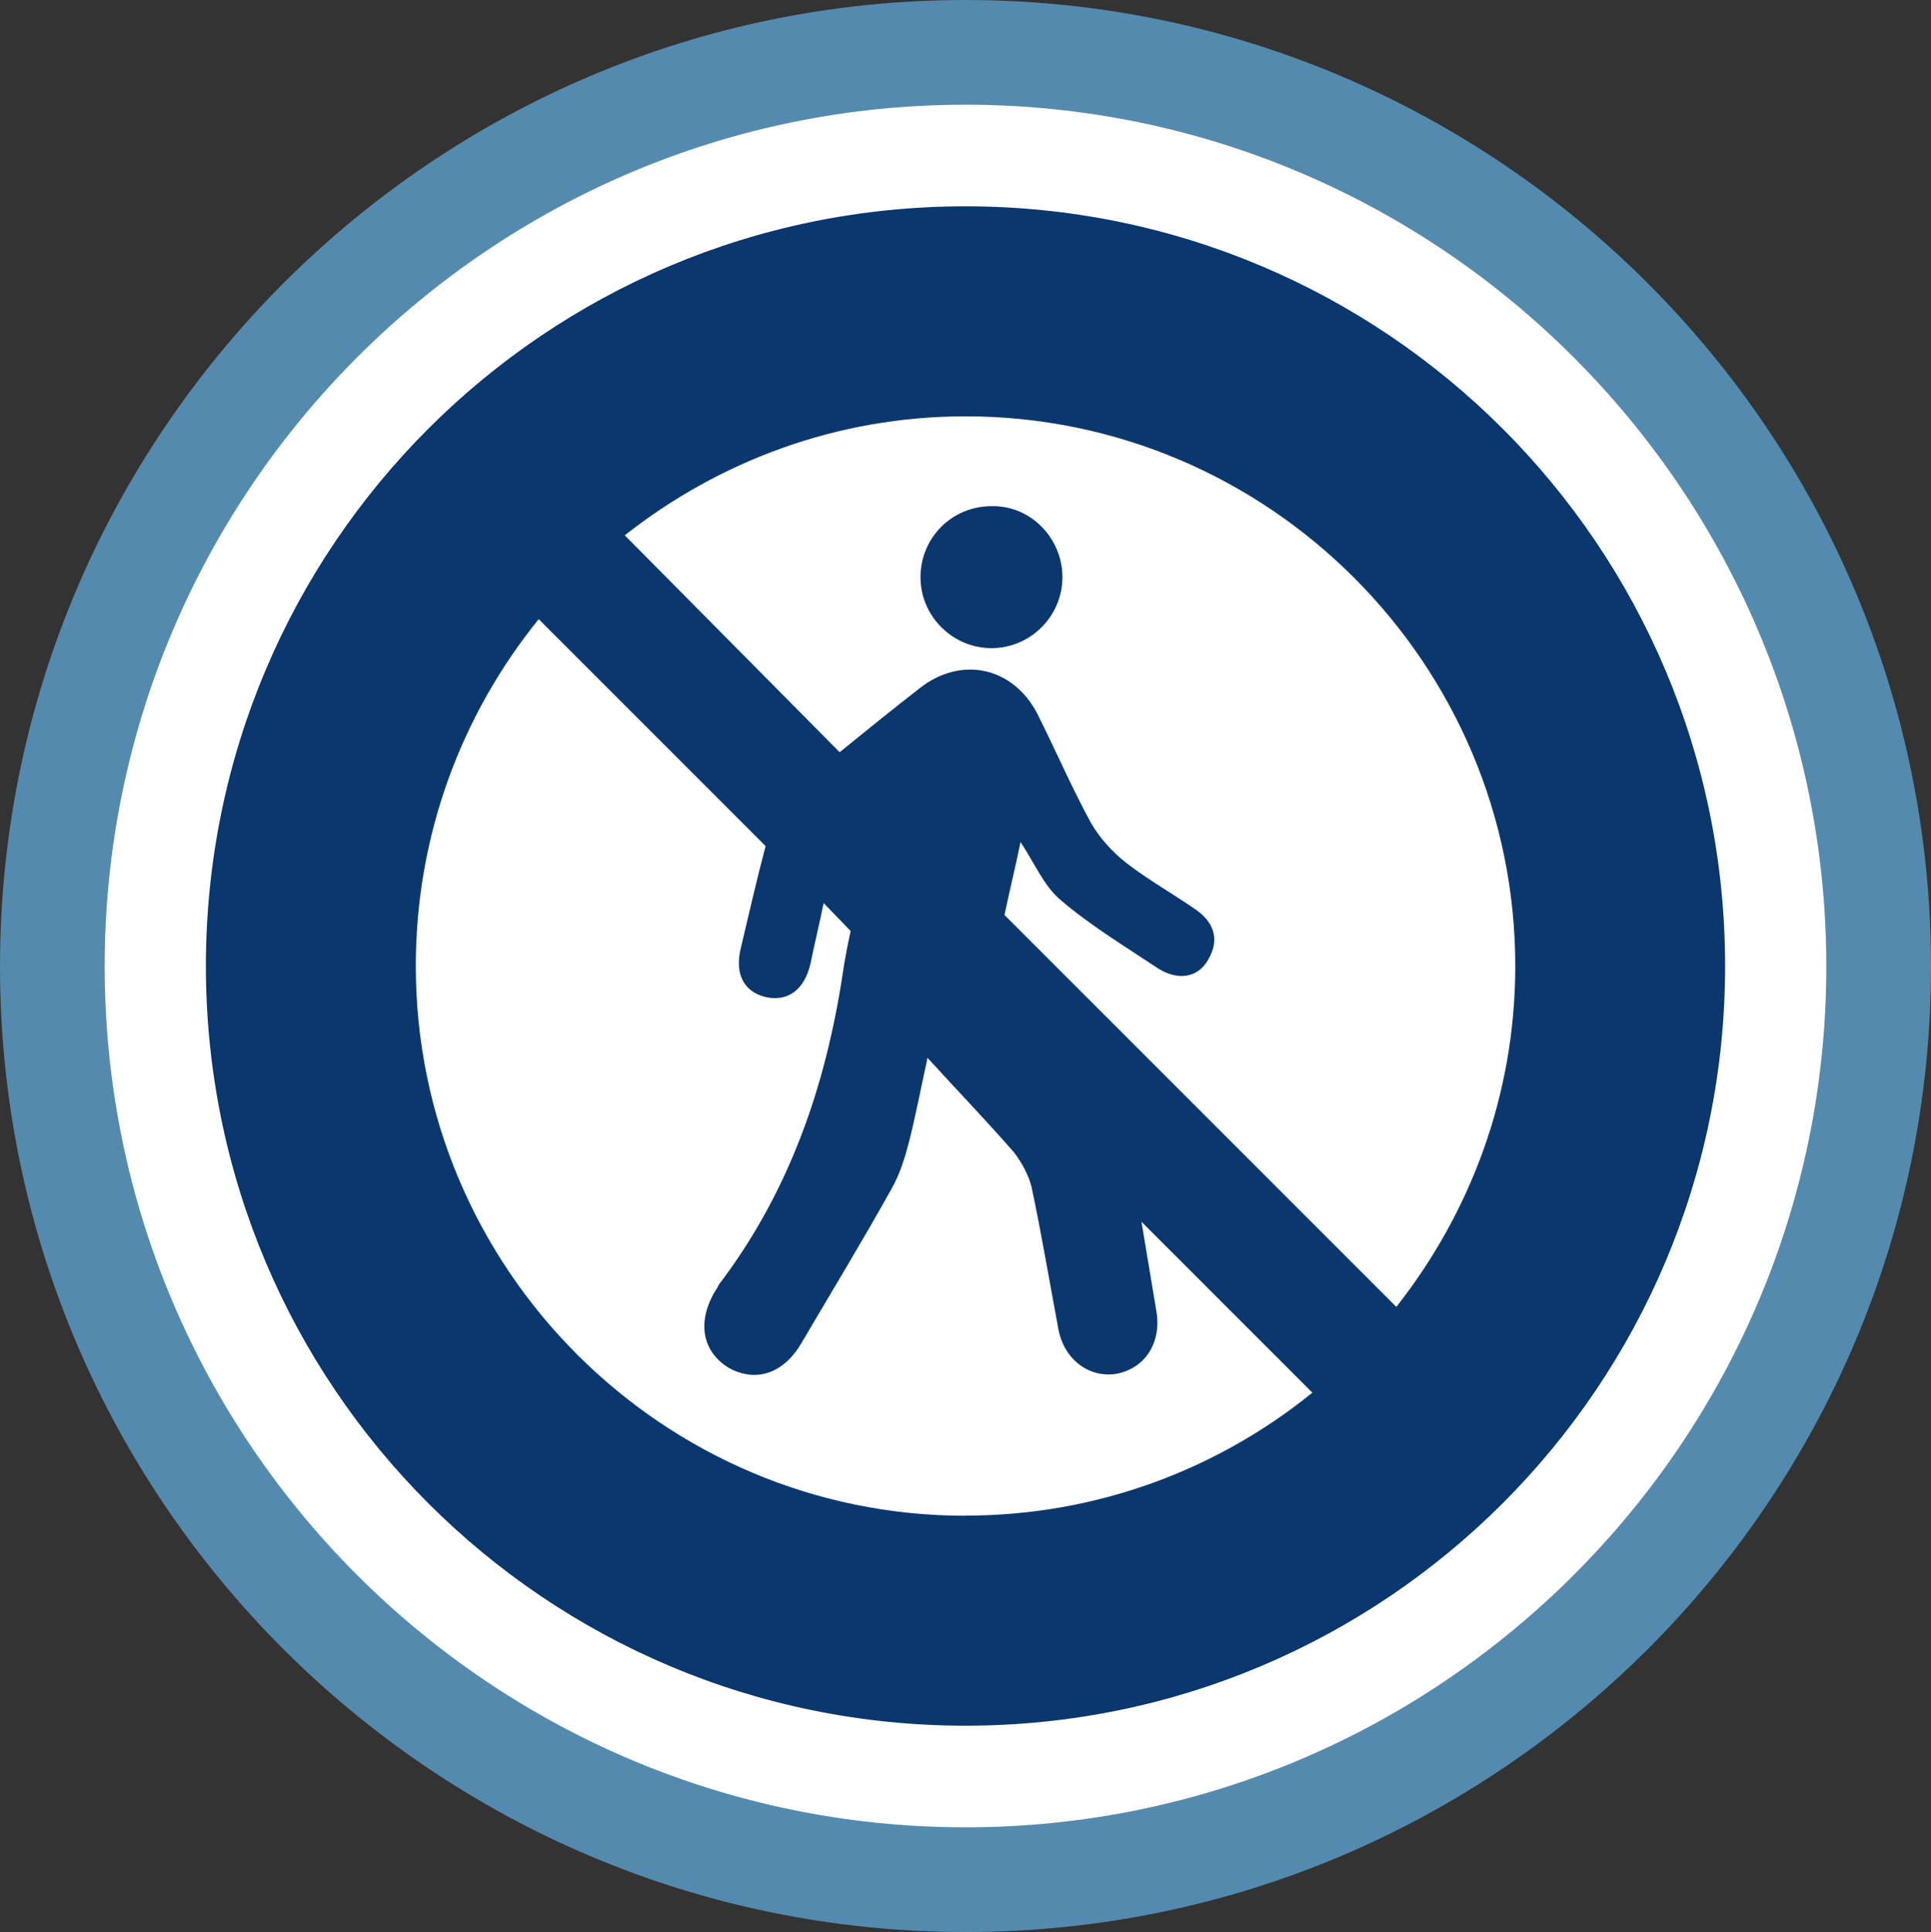
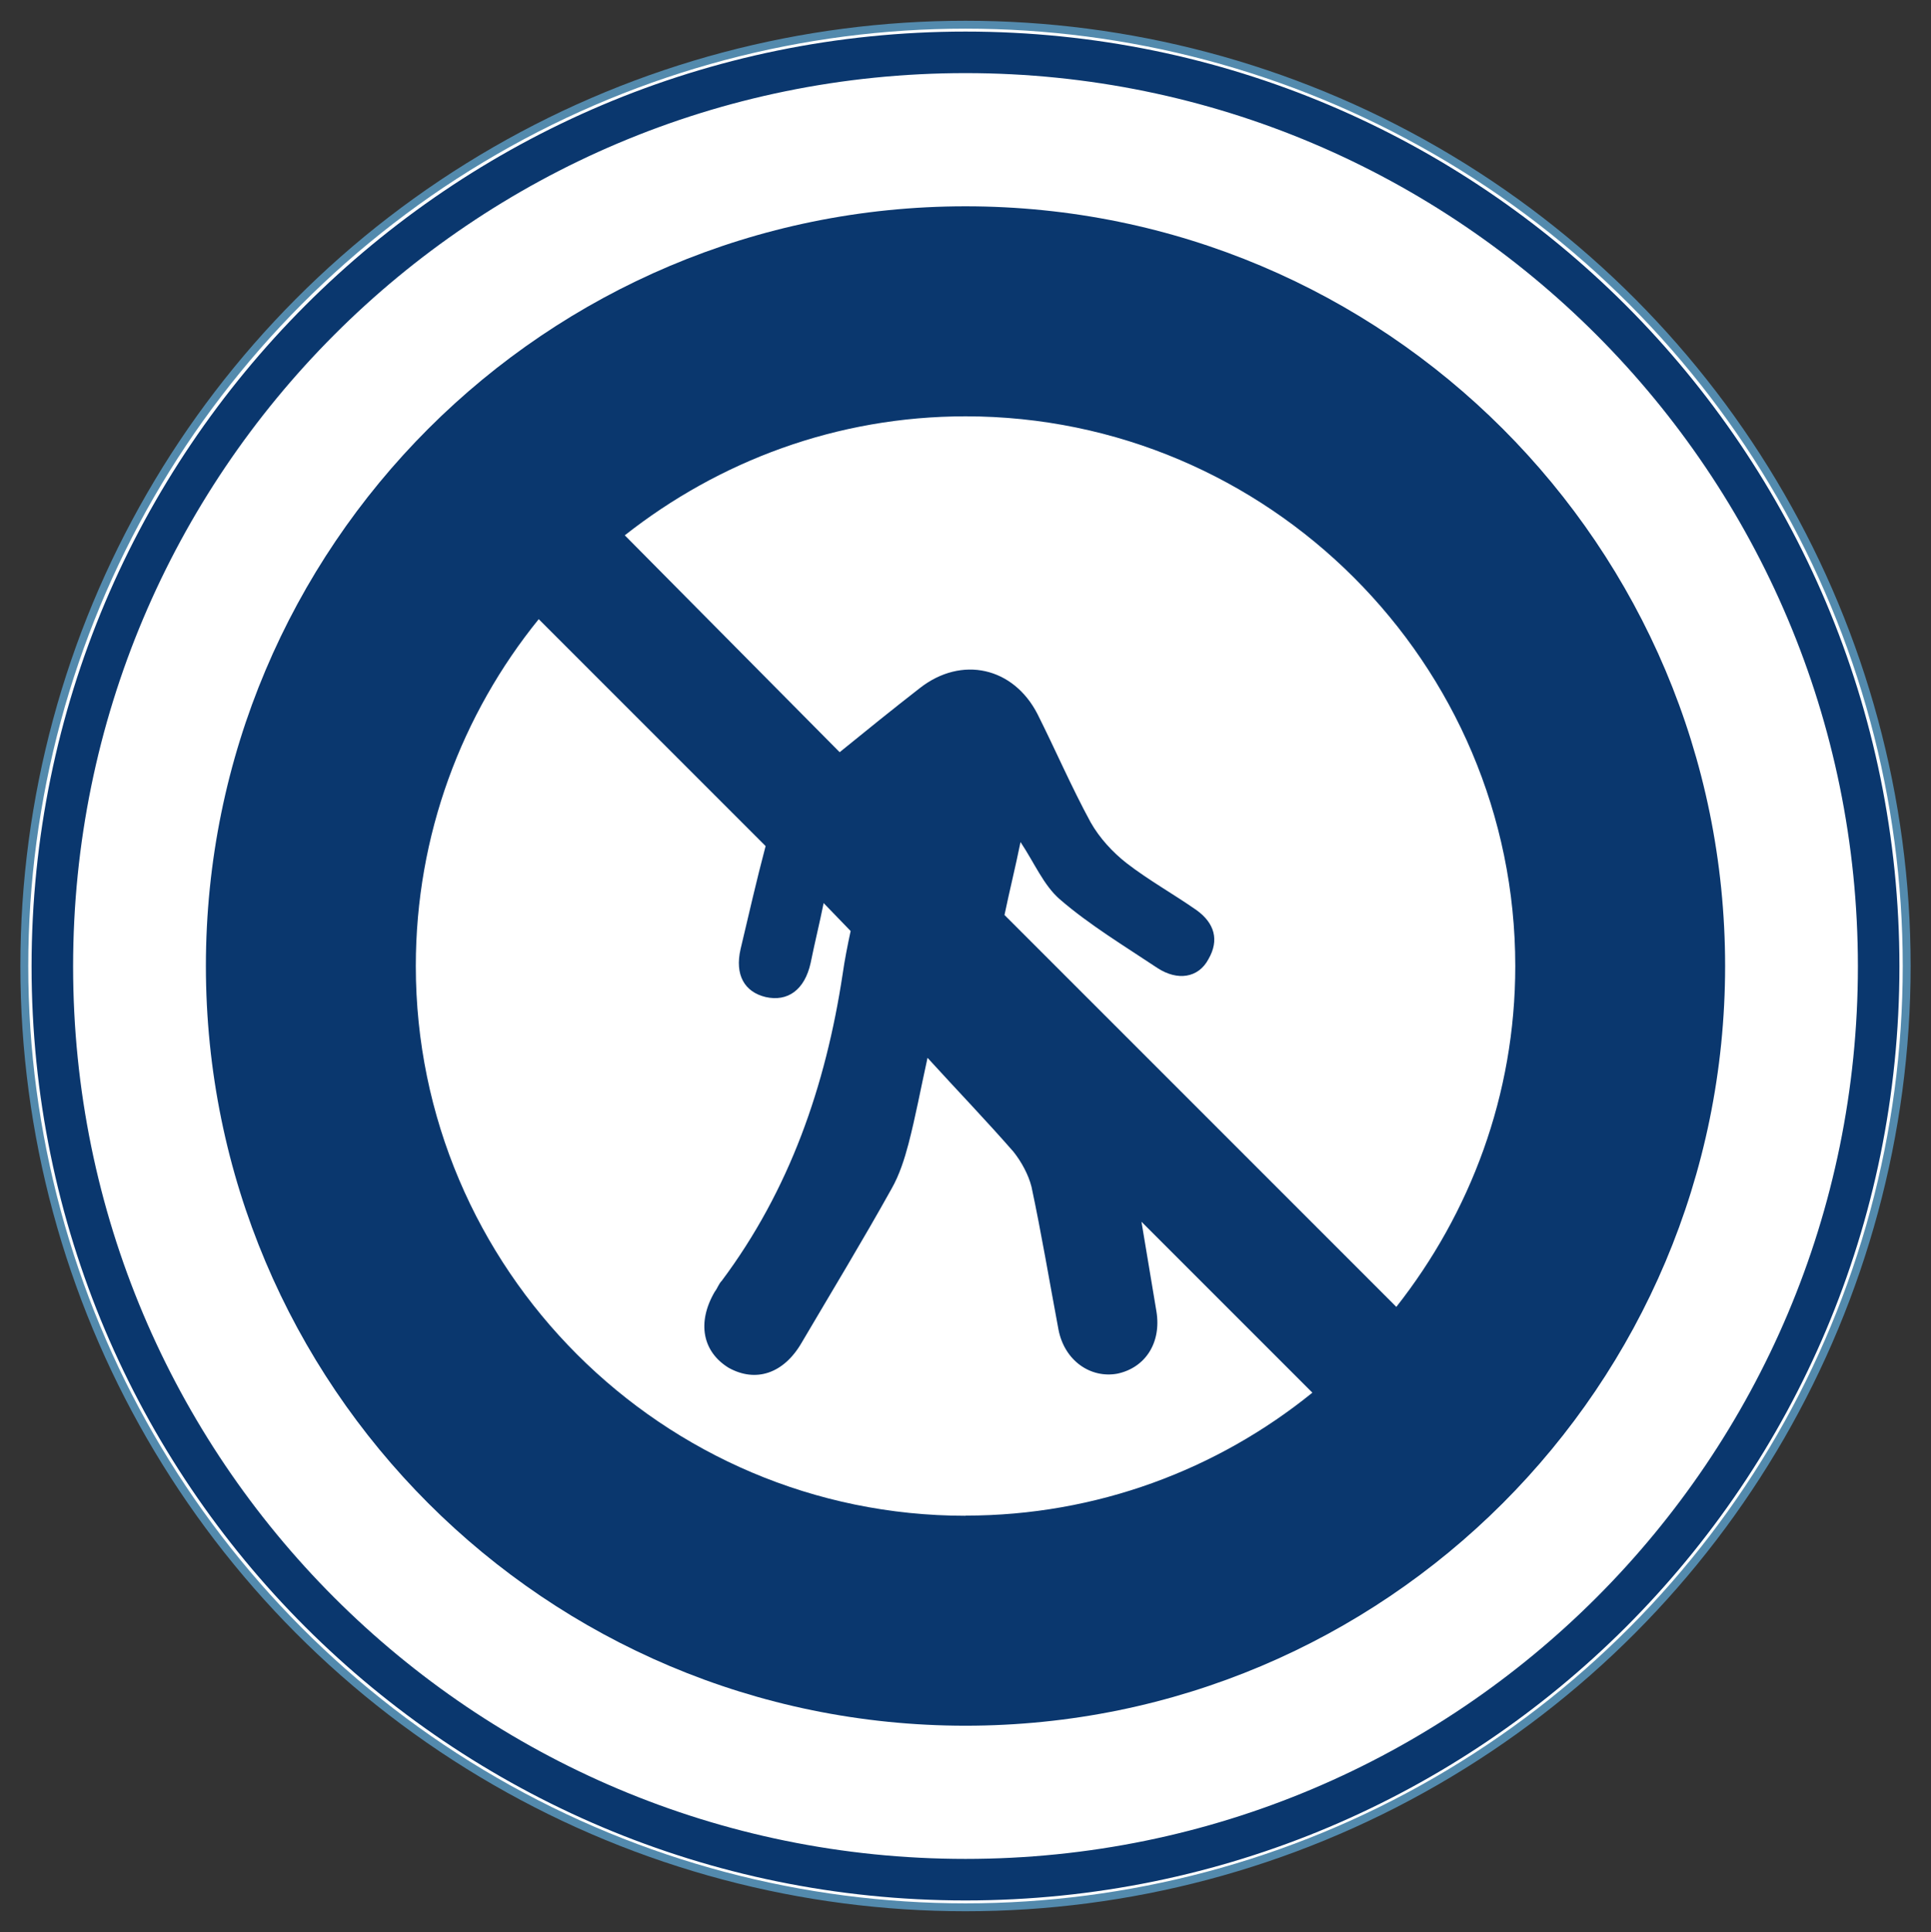
<svg xmlns="http://www.w3.org/2000/svg" id="southampton" viewBox="0 0 244.6 244.7">
  <rect x="0" y="0" width="244.6" height="244.7" fill="#333333" stroke="none" />
  <defs>
    <style>
      .cls-1, .cls-2 {
        fill: #0a376e;
      }

      .cls-3 {
        fill: #538aad;
      }

      .cls-4 {
        fill: #fff;
        stroke: #538aad;
        stroke-miterlimit: 10;
      }

      .cls-2 {
        fill-rule: evenodd;
      }
    </style>
  </defs>
  <circle class="cls-4" cx="122.3" cy="122.35" r="119.22" />
  <g>
    <path class="cls-2" d="m122.3,9.26C59.81,9.26,9.26,59.91,9.26,122.4s50.56,113.04,113.04,113.04,113.04-50.66,113.04-113.04S184.79,9.26,122.3,9.26h0Zm0-5.26c65.32,0,118.3,52.98,118.3,118.4s-52.98,118.3-118.3,118.3S4,187.72,4,122.4,56.98,4,122.3,4h0Z" />
-     <path class="cls-3" d="m122.3,244.7C54.86,244.7,0,189.84,0,122.4S54.86,0,122.3,0s122.3,54.91,122.3,122.4-54.86,122.3-122.3,122.3Zm0-231.44C62.17,13.26,13.26,62.22,13.26,122.4s48.92,109.04,109.04,109.04,109.04-48.92,109.04-109.04S182.42,13.26,122.3,13.26Z" />
  </g>
  <g id="icon">
-     <path class="cls-1" d="m125.59,64.11c-5.06,0-8.99,4.05-8.99,8.99s4.05,8.99,8.99,8.99,8.99-4.05,8.99-8.99-4.05-9.12-8.99-8.99Z" />
    <path class="cls-1" d="m122.3,26.13c-53.17,0-96.22,43.05-96.22,96.22s43.05,96.22,96.22,96.22,96.22-43.05,96.22-96.22S175.47,26.13,122.3,26.13Zm0,165.85c-38.36,0-69.63-31.27-69.63-69.63,0-16.59,5.82-31.9,15.57-43.93l28.74,28.74c-1.14,4.3-2.15,8.74-3.17,13.04-.76,3.29.51,5.44,3.17,6.08,2.79.63,4.94-.89,5.7-4.3.51-2.53,1.14-5.06,1.65-7.6l3.42,3.54c-.38,1.77-.76,3.67-1.01,5.44-2.15,14.18-6.71,27.35-15.32,38.87-.38.38-.51.89-.89,1.39-2.28,3.92-1.52,7.6,1.77,9.62,3.42,1.9,6.96.76,9.24-3.17,3.8-6.46,7.72-12.91,11.39-19.5,1.01-1.77,1.65-3.8,2.15-5.7.89-3.42,1.52-6.84,2.41-10.89,3.92,4.3,7.47,7.98,10.89,11.9,1.01,1.27,1.9,2.91,2.28,4.43,1.27,5.95,2.28,12.03,3.42,18.1.76,3.92,4.05,6.2,7.47,5.57,3.54-.76,5.57-3.92,4.94-7.85-.63-3.8-1.27-7.6-1.9-11.39l21.65,21.65c-12.03,9.75-27.35,15.57-43.93,15.57h0Zm54.57-26.46l-49.63-49.63c.63-3.04,1.39-6.08,2.03-9.24,1.77,2.66,2.91,5.44,4.94,7.22,3.8,3.29,8.23,5.95,12.41,8.74,2.53,1.65,5.19,1.27,6.46-1.14,1.39-2.41.76-4.56-1.52-6.2-2.91-2.03-6.08-3.8-8.86-5.95-1.77-1.39-3.42-3.17-4.56-5.19-2.41-4.43-4.43-9.12-6.71-13.67-3.04-5.95-9.62-7.47-14.94-3.29-3.42,2.66-6.71,5.32-10.13,8.1l-27.22-27.47c11.9-9.37,26.84-15.07,43.17-15.07,38.36,0,69.63,31.27,69.63,69.63,0,16.33-5.7,31.27-15.07,43.17Z" />
  </g>
</svg>